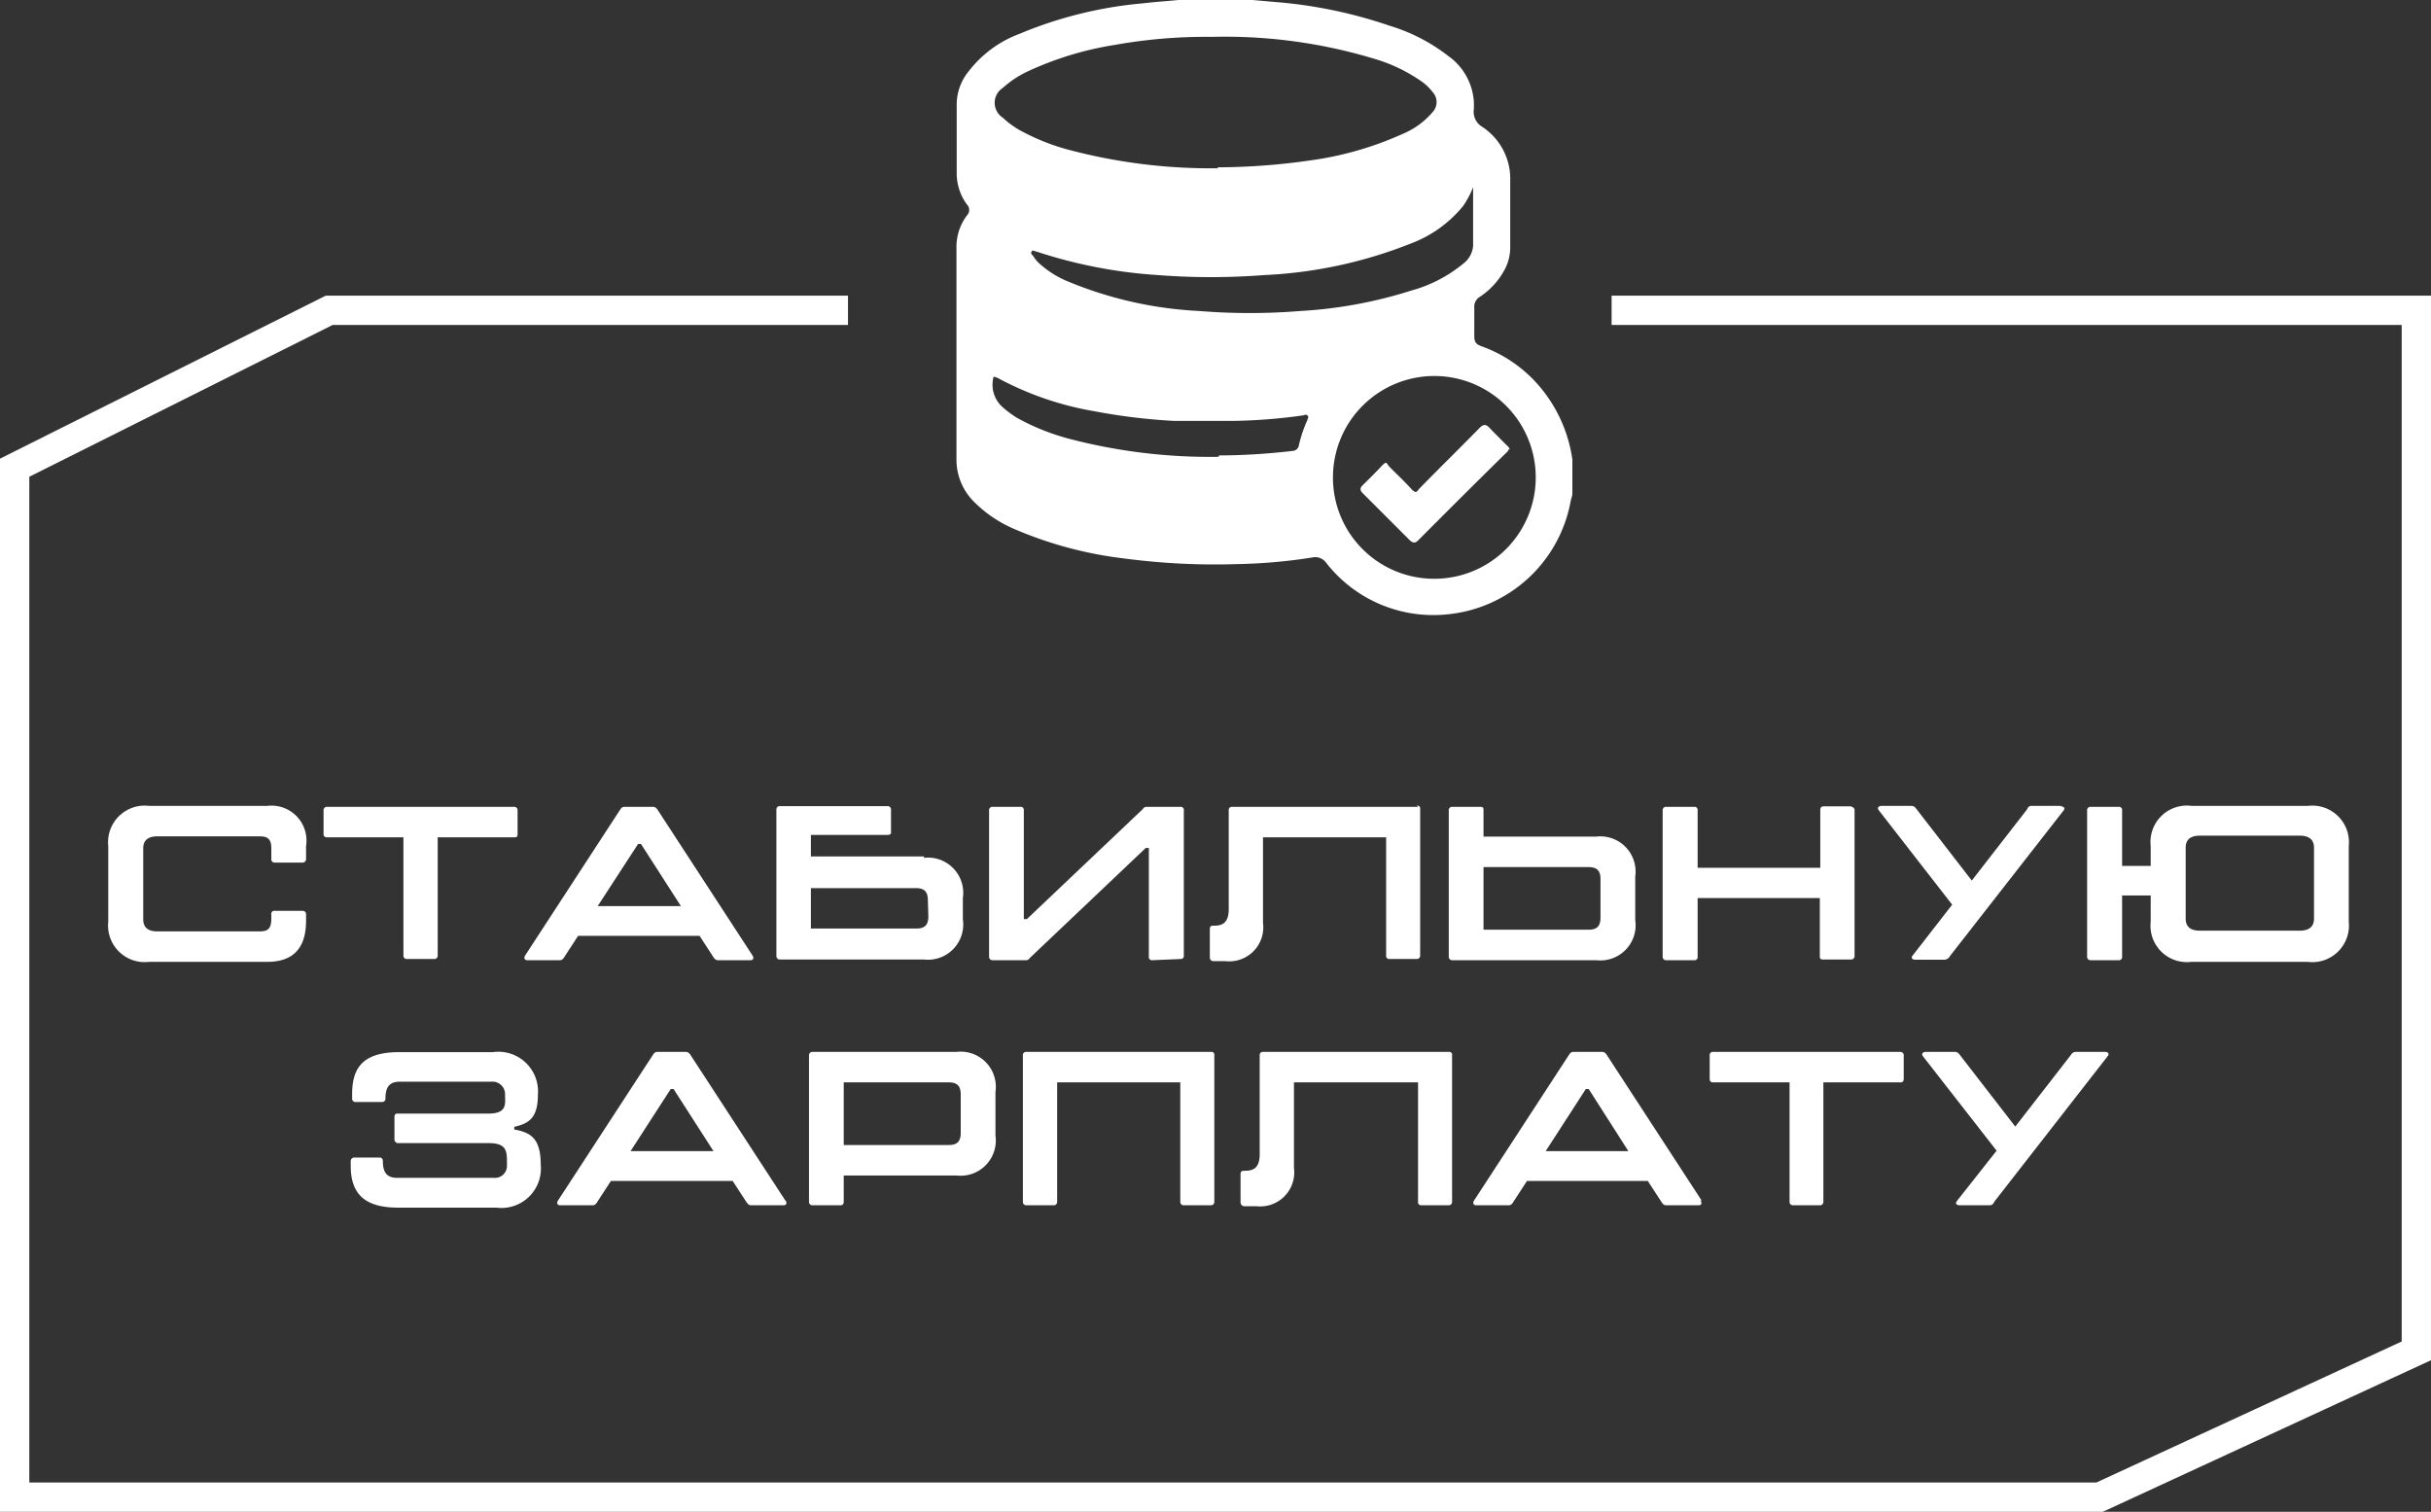
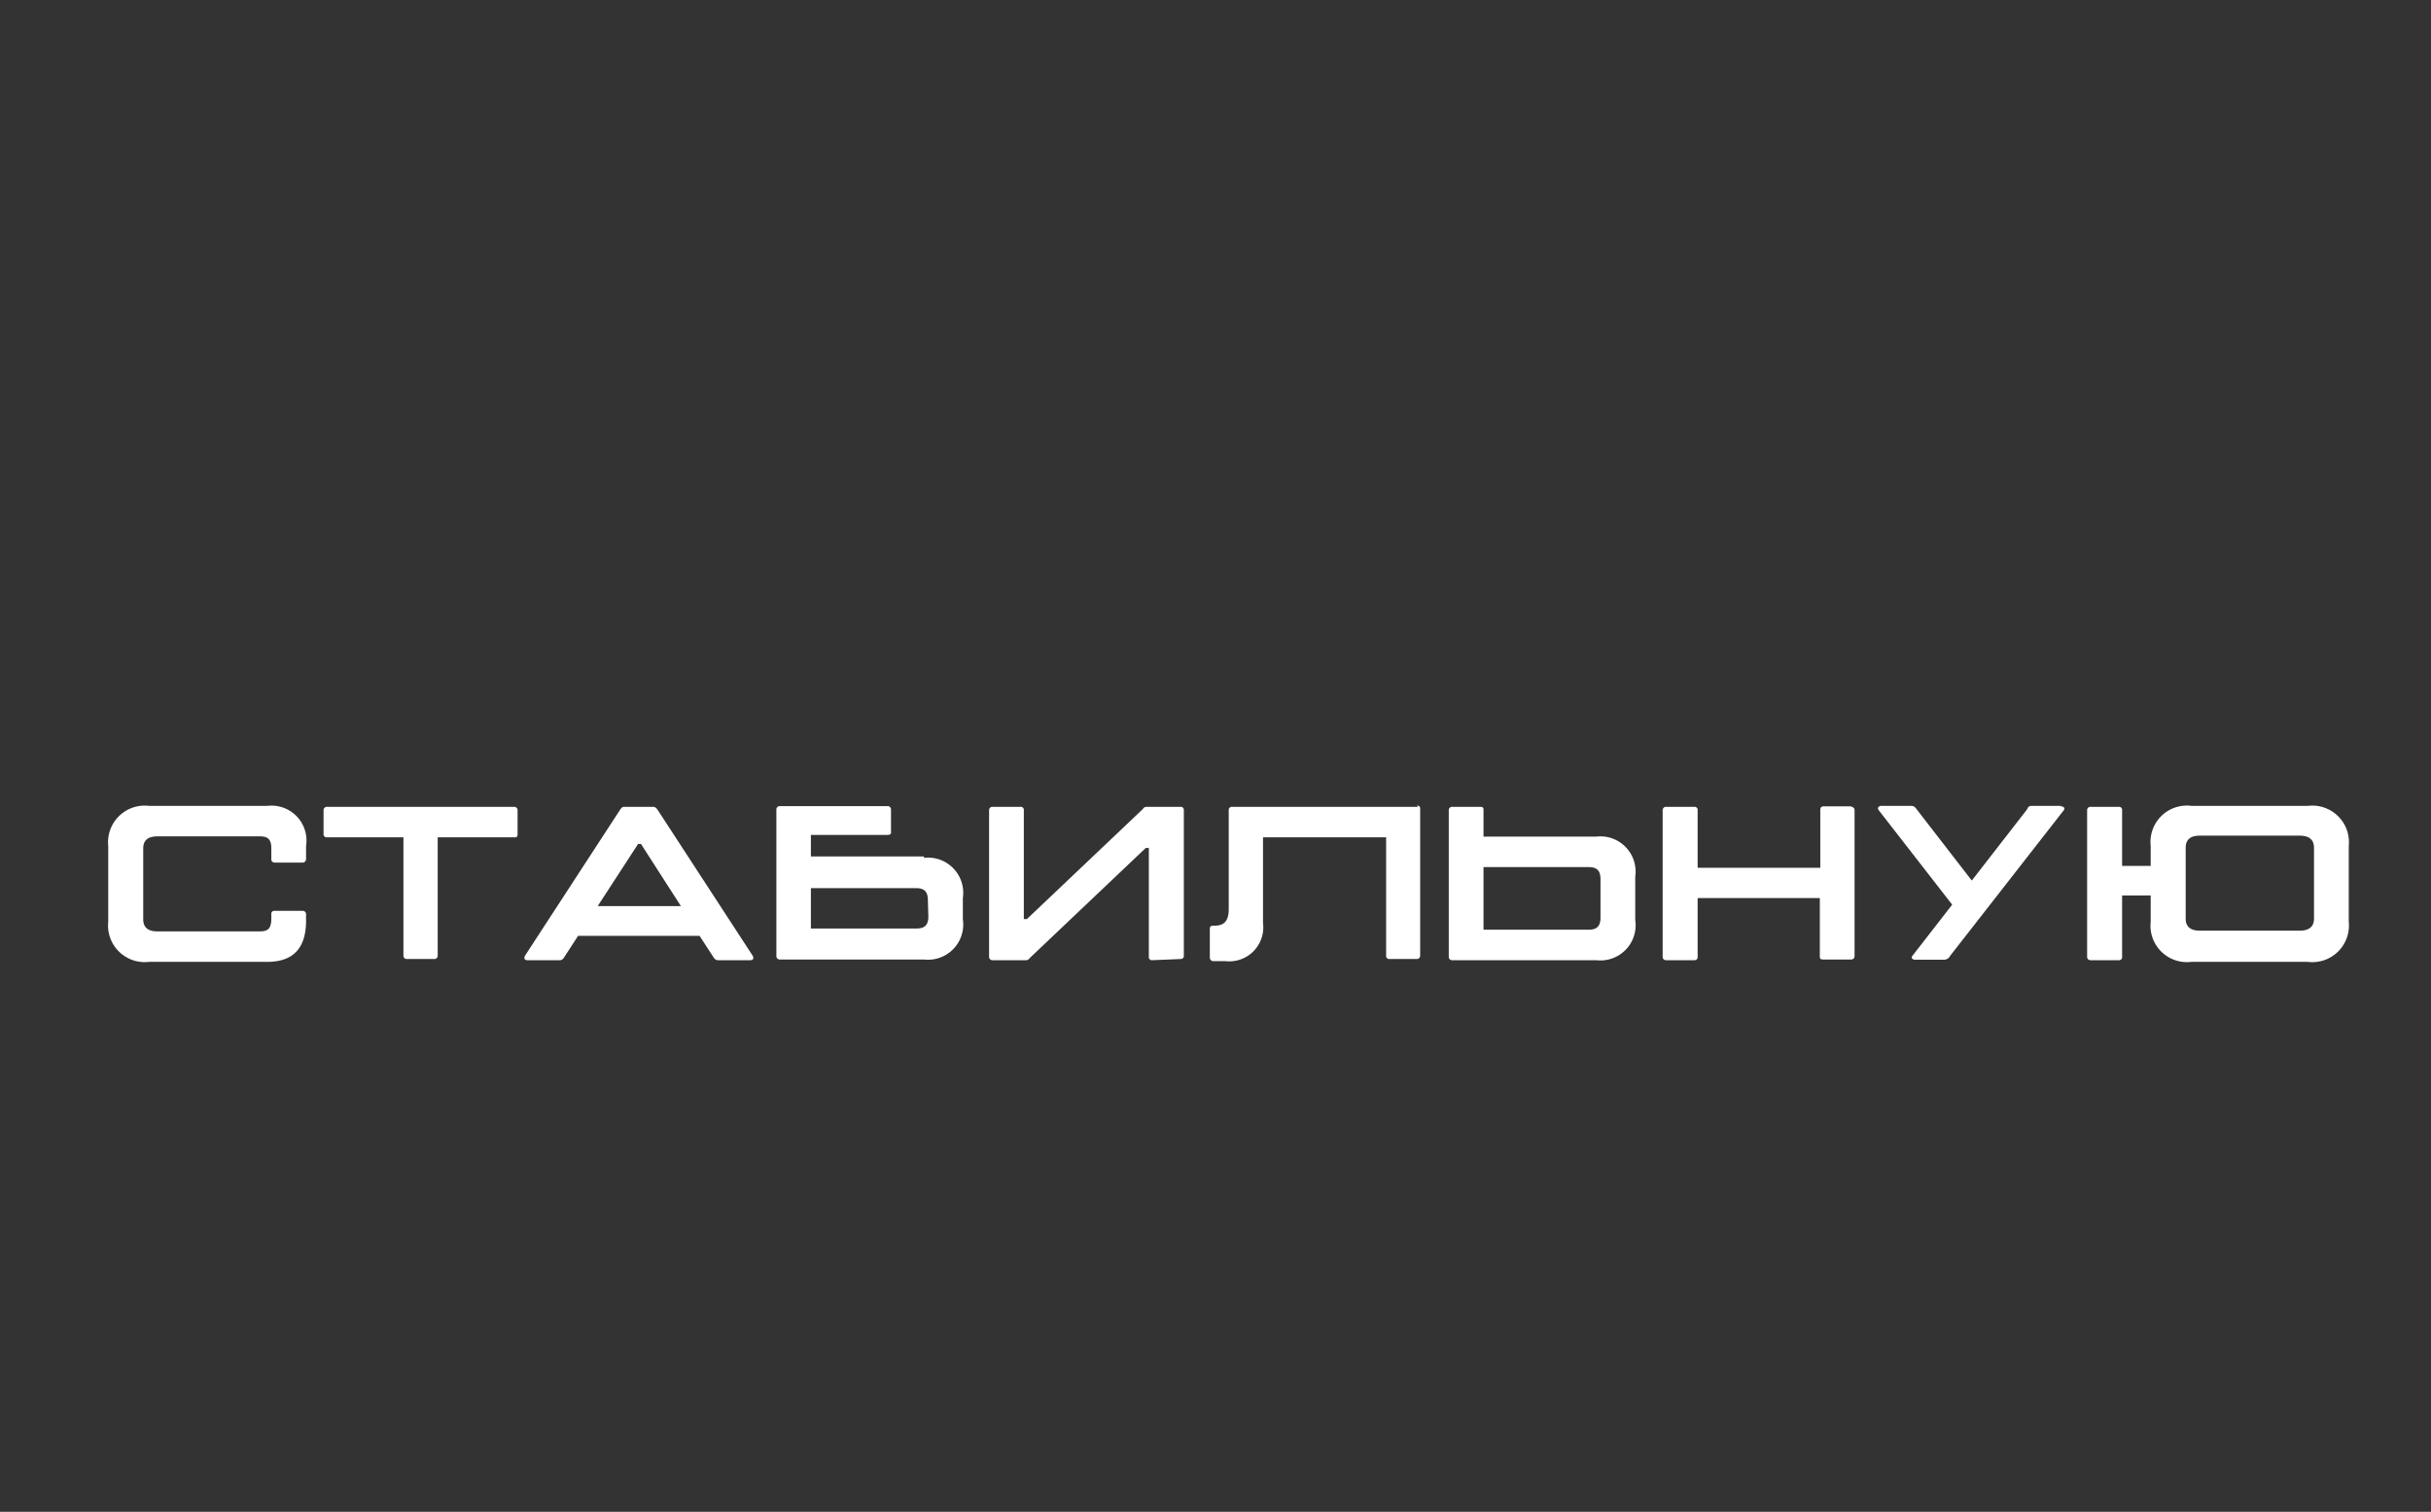
<svg xmlns="http://www.w3.org/2000/svg" viewBox="0 0 102.86 63.97">
  <rect x="0" y="0" width="102.86" height="63.97" fill="#333333" stroke="none" />
  <defs>
    <style>.cls-1{fill:#fff;}.cls-2{fill:none;stroke:#fff;stroke-miterlimit:10;stroke-width:1.24px;}</style>
  </defs>
  <g id="Слой_2" data-name="Слой 2">
    <g id="Слой_1-2" data-name="Слой 1">
-       <path class="cls-1" d="M49.86,0H53l.9.08a19.72,19.72,0,0,1,4.87,1,7.68,7.68,0,0,1,2.51,1.29,2.56,2.56,0,0,1,1.08,2.26.74.74,0,0,0,.36.74A2.63,2.63,0,0,1,63.9,7.66c0,.92,0,1.84,0,2.77a2,2,0,0,1-.21.93,3.17,3.17,0,0,1-1.09,1.21.48.48,0,0,0-.22.45c0,.4,0,.81,0,1.22,0,.23.08.33.3.41a5.77,5.77,0,0,1,2.75,2.07,6.09,6.09,0,0,1,1.1,2.73v1.42c0,.13-.06.25-.08.38A5.87,5.87,0,0,1,61.19,26a5.74,5.74,0,0,1-5.08-2.19.57.57,0,0,0-.59-.22,22.91,22.91,0,0,1-3.2.28,29.15,29.15,0,0,1-4.76-.24A16.68,16.68,0,0,1,43,22.42a5.41,5.41,0,0,1-1.77-1.17,2.51,2.51,0,0,1-.76-1.84q0-4.45,0-8.91a2.21,2.21,0,0,1,.44-1.38.33.33,0,0,0,0-.47,2.24,2.24,0,0,1-.43-1.35q0-1.47,0-2.94A2.24,2.24,0,0,1,41,3a4.85,4.85,0,0,1,2.14-1.57A17.44,17.44,0,0,1,48.37.14c.49-.06,1-.09,1.49-.14m1.66,7.08a27.8,27.8,0,0,0,3.9-.29,14.08,14.08,0,0,0,3.92-1.12,3.36,3.36,0,0,0,1.28-.93.62.62,0,0,0,0-.84,2.11,2.11,0,0,0-.51-.48,6.8,6.8,0,0,0-1.92-.92,21.81,21.81,0,0,0-6.91-.94,21.86,21.86,0,0,0-4.11.34A13.85,13.85,0,0,0,43.53,3a4.27,4.27,0,0,0-1.1.72.75.75,0,0,0,0,1.26,3.82,3.82,0,0,0,.65.49,9.2,9.2,0,0,0,2.26.9,23.44,23.44,0,0,0,6.19.75m9.12,17.37a4.29,4.29,0,1,0-4.25-4.32,4.28,4.28,0,0,0,4.25,4.32M62.33,7.92a3.87,3.87,0,0,1-.41.78,5.2,5.2,0,0,1-2.24,1.61,19.11,19.11,0,0,1-6.2,1.33,29.13,29.13,0,0,1-4.48,0,20.56,20.56,0,0,1-5.16-1c-.06,0-.14-.08-.19,0s0,.13.06.18a1.42,1.42,0,0,0,.29.35,4.17,4.17,0,0,0,1.07.69,16.56,16.56,0,0,0,5.68,1.3,26.34,26.34,0,0,0,4.26,0,19,19,0,0,0,4.72-.87,5.89,5.89,0,0,0,2.19-1.14,1.05,1.05,0,0,0,.41-.74c0-.81,0-1.62,0-2.42M51.59,19.27c.93,0,2-.06,3.1-.19a.28.28,0,0,0,.27-.25,5.52,5.52,0,0,1,.36-1.06c0-.06.08-.12,0-.19s-.14,0-.21,0a23.46,23.46,0,0,1-2.91.23c-.84,0-1.69,0-2.53,0a25.22,25.22,0,0,1-3.37-.41,13.29,13.29,0,0,1-4.11-1.42c-.07,0-.16-.11-.17.05a1.27,1.27,0,0,0,.36,1.16,4.43,4.43,0,0,0,.65.49,9.61,9.61,0,0,0,2.26.9,23.56,23.56,0,0,0,6.26.75" />
-       <path class="cls-1" d="M63.84,19a.29.29,0,0,1-.11.16Q61.86,21,60,22.87c-.13.13-.22.1-.34,0q-1-1-2-2c-.12-.12-.13-.21,0-.34s.53-.52.78-.79.22-.13.34,0c.29.3.61.59.89.9s.26.15.42,0c.83-.85,1.69-1.69,2.52-2.54.16-.15.26-.16.41,0s.5.51.75.76a.28.28,0,0,1,.11.17" />
-       <polyline class="cls-2" points="68.19 13.13 102.24 13.13 102.24 57.16 88.84 63.35 0.62 63.35 0.62 19.79 13.93 13.13 35.88 13.13" />
      <path class="cls-1" d="M97.91,38.87c0,.38-.26.51-.6.51H93.08c-.35,0-.6-.13-.6-.51v-3c0-.38.25-.51.6-.51h4.23c.34,0,.6.13.6.51Zm-.26-4.77H92.73A1.54,1.54,0,0,0,91,35.8v.84H89.79V34.29a.13.13,0,0,0-.14-.15H88.46a.14.14,0,0,0-.15.15v6.19a.14.14,0,0,0,.15.15h1.19a.13.13,0,0,0,.14-.15V37.89H91V39a1.54,1.54,0,0,0,1.72,1.7h4.92A1.55,1.55,0,0,0,99.38,39V35.8a1.55,1.55,0,0,0-1.73-1.7m-10.45,0H86c-.11,0-.17,0-.24.16l-2.33,3-2.32-3c-.08-.11-.13-.16-.25-.16H79.6c-.09,0-.19.07-.11.18l3.11,4-1.67,2.15c-.1.11,0,.18.11.18h1.22a.28.28,0,0,0,.25-.16l4.8-6.15c.09-.11,0-.18-.11-.18m-8.86,0H77.16c-.1,0-.14.06-.14.15v2.45H71.83V34.29a.13.13,0,0,0-.14-.15H70.5a.14.14,0,0,0-.15.15v6.19a.14.14,0,0,0,.15.15h1.19a.13.13,0,0,0,.14-.15V38H77v2.45c0,.09,0,.15.14.15h1.18a.14.14,0,0,0,.15-.15V34.29a.14.14,0,0,0-.15-.15M67.72,38.83c0,.38-.17.51-.51.51H62.77V36.69h4.44c.34,0,.51.13.51.51Zm-.18-3.43H62.77V34.29c0-.09,0-.15-.14-.15H61.45a.14.14,0,0,0-.15.15v6.19a.14.14,0,0,0,.15.15h6.09a1.49,1.49,0,0,0,1.65-1.7V37.09a1.49,1.49,0,0,0-1.65-1.69M60,34.14H52.13a.13.13,0,0,0-.14.14v4.18c0,.61-.28.71-.63.71-.09,0-.17,0-.17.14v1.2a.15.15,0,0,0,.16.16h.5a1.44,1.44,0,0,0,1.59-1.62V35.43h5.21v5a.13.13,0,0,0,.14.15h1.15a.14.14,0,0,0,.15-.15v-6.2a.12.12,0,0,0-.14-.14m-10,6.49a.13.13,0,0,0,.14-.15V34.29a.13.13,0,0,0-.14-.15H48.55c-.09,0-.13,0-.21.11l-4.89,4.64h-.13v-4.6a.13.13,0,0,0-.14-.15H42a.14.14,0,0,0-.15.15v6.19a.14.14,0,0,0,.15.15h1.38c.09,0,.12,0,.21-.11l4.89-4.64h.13v4.6a.13.13,0,0,0,.14.15Zm-10.67-1.8c0,.38-.17.51-.51.51H34.31V37.58h4.44c.34,0,.51.13.51.51Zm-.18-2.54H34.31v-.91h3.24c.1,0,.15-.05.15-.07v-1a.14.14,0,0,0-.15-.15H33a.14.14,0,0,0-.15.15v6.19a.14.14,0,0,0,.15.15h6.09a1.49,1.49,0,0,0,1.65-1.7V38a1.49,1.49,0,0,0-1.65-1.7M25.29,38.34,27,35.71h.12l1.69,2.63Zm6.55,2.09-4-6.14c-.06-.09-.11-.15-.21-.15H26.42c-.1,0-.14.06-.2.15l-4,6.14c-.08.13,0,.2.08.2h1.39c.1,0,.15-.07.21-.17l.56-.86H29.6l.56.86c.06.1.11.17.22.17h1.38c.09,0,.16-.07.08-.2M21.75,34.14H13.84a.14.14,0,0,0-.15.15v1a.13.13,0,0,0,.15.14h3.23v5a.14.14,0,0,0,.15.15h1.15a.14.14,0,0,0,.15-.15v-5h3.23c.1,0,.15,0,.15-.14v-1a.14.14,0,0,0-.15-.15M11.63,36.5h1.15a.15.15,0,0,0,.17-.16V35.8a1.48,1.48,0,0,0-1.64-1.7h-5a1.55,1.55,0,0,0-1.73,1.7V39a1.55,1.55,0,0,0,1.73,1.7h5c1.15,0,1.64-.64,1.64-1.74v-.27c0-.1-.06-.15-.17-.15H11.63a.13.13,0,0,0-.15.15v.17c0,.43-.14.55-.48.55H6.65c-.34,0-.59-.13-.59-.51v-3c0-.38.25-.51.59-.51H11c.34,0,.48.13.48.51v.44a.14.14,0,0,0,.15.16" />
-       <path class="cls-1" d="M89.07,44.51H87.84c-.11,0-.17.05-.24.16l-2.33,3-2.32-3c-.08-.11-.13-.16-.24-.16H81.47c-.09,0-.19.07-.11.18l3.12,4L82.8,50.82c-.09.11,0,.18.11.18h1.23c.11,0,.17,0,.25-.16l4.79-6.15c.09-.11,0-.18-.11-.18m-8.67,0H72.48a.13.13,0,0,0-.14.15v1a.13.13,0,0,0,.14.14h3.24v5.05a.14.14,0,0,0,.15.15H77a.14.14,0,0,0,.15-.15V45.8H80.4a.13.13,0,0,0,.15-.14v-1a.14.14,0,0,0-.15-.15m-15,4.2,1.7-2.63h.12l1.68,2.63ZM72,50.8l-4-6.14c-.06-.09-.11-.15-.21-.15H66.57c-.1,0-.14.06-.2.15l-4,6.14c-.08.13,0,.2.08.2h1.39c.1,0,.15-.07.21-.17l.56-.86h5.11l.56.86c.06.1.11.17.22.17h1.38c.09,0,.16-.07.07-.2M61.26,44.51H53.44a.13.13,0,0,0-.14.14v4.18c0,.61-.28.71-.63.71-.09,0-.18,0-.18.14v1.2a.16.16,0,0,0,.17.16h.5a1.44,1.44,0,0,0,1.59-1.62V45.8H60v5.05a.13.13,0,0,0,.14.15h1.15a.14.14,0,0,0,.15-.15v-6.2a.12.12,0,0,0-.14-.14m-10,0H43.42a.13.13,0,0,0-.14.14v6.2a.14.14,0,0,0,.15.15h1.15a.14.14,0,0,0,.15-.15V45.8h5.21v5.05a.14.14,0,0,0,.15.15h1.14a.14.14,0,0,0,.15-.15v-6.2a.12.12,0,0,0-.14-.14M40.65,47.94c0,.38-.17.51-.51.51H35.7V45.8h4.44c.34,0,.51.13.51.51Zm-.18-3.43H34.38a.14.14,0,0,0-.15.15v6.19a.14.14,0,0,0,.15.15h1.18c.1,0,.14-.06.14-.15V49.74h4.77a1.49,1.49,0,0,0,1.65-1.69V46.21a1.49,1.49,0,0,0-1.65-1.7m-13.79,4.2,1.7-2.63h.12l1.69,2.63Zm6.55,2.09-4-6.14c-.06-.09-.11-.15-.21-.15H27.81c-.1,0-.14.06-.2.15l-4,6.14c-.08.13,0,.2.08.2h1.39c.1,0,.15-.07.21-.17l.56-.86H31l.56.86c.07.1.11.17.22.17h1.38c.09,0,.16-.07.08-.2m-11.48-3v-.12c.64-.14,1-.4,1-1.36a1.68,1.68,0,0,0-1.91-1.8H16.9c-1.47,0-2,.59-2,1.76v.19a.14.14,0,0,0,.16.16h1.1a.14.14,0,0,0,.15-.16c0-.55.24-.7.62-.7h3.87a.53.53,0,0,1,.57.55c0,.37.11.8-.7.8h-3.8c-.12,0-.18,0-.18.17v.9a.16.16,0,0,0,.18.18h3.8c.81,0,.78.37.78.92a.51.51,0,0,1-.55.55H16.82c-.38,0-.62-.15-.62-.7,0-.1-.05-.16-.14-.16H15a.15.15,0,0,0-.16.16v.19c0,1.17.57,1.77,2,1.77H21a1.67,1.67,0,0,0,1.88-1.81c0-1.14-.44-1.36-1.08-1.49" />
    </g>
  </g>
</svg>